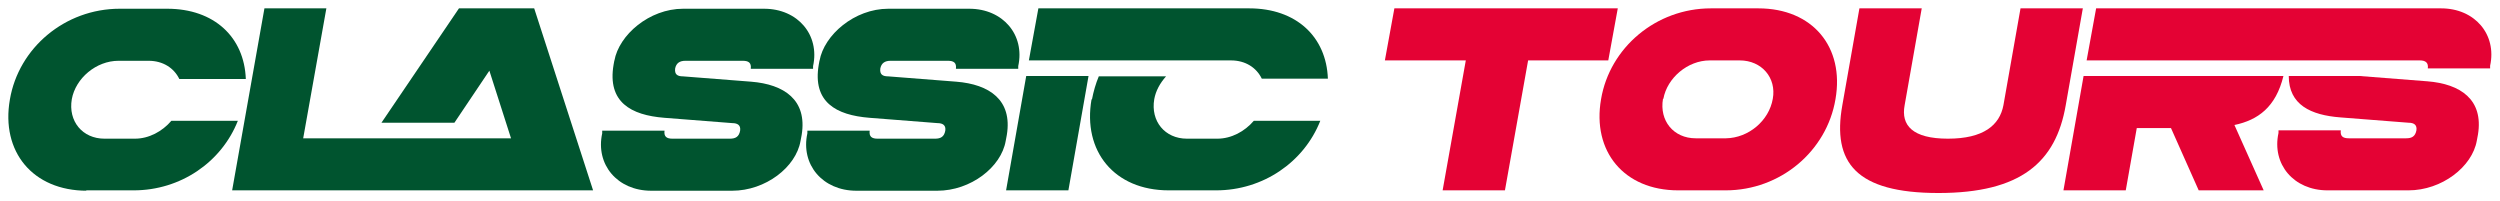
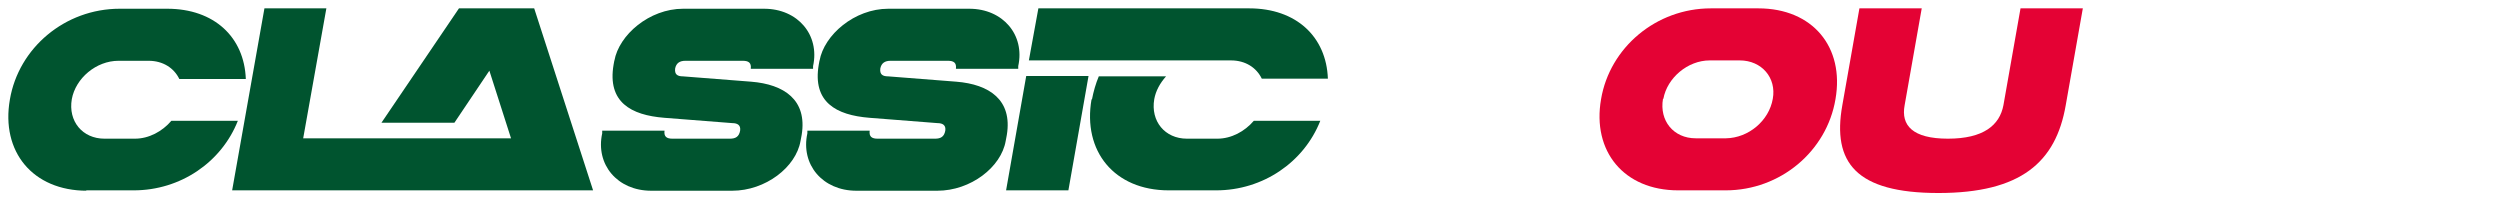
<svg xmlns="http://www.w3.org/2000/svg" id="Layer_1" version="1.1" viewBox="0 0 658 53">
  <defs>
    <style>
      .st0 {
        fill: #e40234;
      }

      .st1 {
        fill: #00542f;
      }
    </style>
  </defs>
  <path class="st1" d="M22.7,50.1h12.5c12.3,0,23.1-7.4,27.4-18.3h-17.5c-2.4,2.8-5.9,4.7-9.6,4.7h-8c-5.8,0-9.6-4.6-8.6-10.4,1-5.5,6.4-10.1,12.3-10.1h7.9c3.8,0,6.7,1.9,8.1,4.8h17.5c-.4-11-8.3-18.5-20.7-18.5h-12.5C17.1,2.3,4.9,12.6,2.6,26.2c-2.4,13.7,6,24,20.3,24h-.2Z" />
  <path class="st1" d="M86,2.2h-16.4l-8.5,47.9h95l-15.5-47.9h-19.8l-20.4,30.1h19.2l9.2-13.7,5.7,17.8h-54.7l6.1-34.2h0Z" />
  <path class="st1" d="M161.7,15.9l-.2,1.1c-1.7,9.9,4.6,13.3,13.3,14l17.9,1.4c1.5,0,2.3.6,2.1,2-.3,1.6-1.2,2.1-2.7,2.1h-15.1c-1.5,0-2.3-.5-2.1-2.1h-16.4v.7c-1.8,8.2,4,15.1,12.9,15.1h21.3c8.8,0,16.8-6.2,18-13.1l.3-1.6c1.5-9.2-4.6-13.3-13.3-14l-17.9-1.4c-1.5,0-2.3-.5-2.1-2.1.3-1.4,1.2-2,2.7-2h15.1c1.5,0,2.3.5,2.1,2.1h16.4v-.7c1.8-8.2-4-15.1-12.9-15.1h-21.3c-8.9,0-16.9,6.9-18.1,13.7h0Z" />
  <path class="st1" d="M215.7,15.9l-.2,1.1c-1.7,9.9,4.6,13.3,13.3,14l17.9,1.4c1.5,0,2.3.6,2.1,2-.3,1.6-1.2,2.1-2.7,2.1h-15.1c-1.5,0-2.3-.5-2.1-2.1h-16.4v.7c-1.8,8.2,4,15.1,12.9,15.1h21.3c8.8,0,16.8-6.2,18-13.1l.3-1.6c1.5-9.2-4.6-13.3-13.3-14l-17.9-1.4c-1.5,0-2.3-.5-2.1-2.1.3-1.4,1.2-2,2.7-2h15.1c1.5,0,2.3.5,2.1,2.1h16.4v-.7c1.8-8.2-4-15.1-12.9-15.1h-21.3c-8.9,0-16.9,6.9-18.1,13.7h0Z" />
  <path class="st1" d="M286.5,20h-16.4l-5.3,30.1h16.4l5.3-30.1ZM270.8,15.9h53.2c3.8,0,6.7,1.9,8.1,4.8h17.4c-.4-11-8.3-18.5-20.7-18.5h-55.5s-2.5,13.7-2.5,13.7ZM287.3,26.1c-2.4,13.7,6,24,20.3,24h12.5c12.3,0,23.1-7.4,27.4-18.3h-17.5c-2.4,2.8-5.9,4.7-9.6,4.7h-8c-5.8,0-9.6-4.6-8.6-10.4.4-2.2,1.5-4.2,3.1-6h-17.7c-.8,1.9-1.4,4-1.8,6.1h0Z" />
-   <path class="st0" d="M425.8,2.2h-58.8l-2.5,13.7h21.3l-6.1,34.2h16.4l6.1-34.2h21.1s2.5-13.7,2.5-13.7Z" />
-   <path class="st0" d="M441.7,50.1h12.5c14.4,0,26.6-10.3,28.9-24,2.4-13.7-6-23.9-20.3-23.9h-12.5c-14.4,0-26.6,10.3-28.9,23.9-2.4,13.7,6,24,20.3,24h0ZM437.8,26c1-5.5,6.4-10.1,12.2-10.1h7.9c5.8,0,9.7,4.6,8.7,10.1-1,5.8-6.4,10.3-12.3,10.4h-8c-5.8,0-9.6-4.6-8.6-10.4h0Z" />
+   <path class="st0" d="M441.7,50.1h12.5c14.4,0,26.6-10.3,28.9-24,2.4-13.7-6-23.9-20.3-23.9h-12.5c-14.4,0-26.6,10.3-28.9,23.9-2.4,13.7,6,24,20.3,24h0M437.8,26c1-5.5,6.4-10.1,12.2-10.1h7.9c5.8,0,9.7,4.6,8.7,10.1-1,5.8-6.4,10.3-12.3,10.4h-8c-5.8,0-9.6-4.6-8.6-10.4h0Z" />
  <path class="st0" d="M527.3,27.7c-1,5.3-5.3,8.8-14.6,8.8s-12.4-3.5-11.4-8.8l4.5-25.5h-16.4l-4.5,25.5c-2.7,15.1,3.6,23.1,25.3,23.1s30.9-8.1,33.5-23.1l4.5-25.5h-16.4l-4.5,25.5h0Z" />
-   <path class="st0" d="M638.9,21.4l-17.9-1.4h-18.6c0,7.6,5.8,10.3,13.6,10.9l17.9,1.4c1.5,0,2.3.6,2.1,2-.3,1.6-1.2,2.1-2.7,2.1h-15.1c-1.5,0-2.3-.5-2.1-2.1h-16.4v.7c-1.8,8.2,4,15.1,12.9,15.1h21.3c8.8,0,16.8-6.2,18-13.1l.3-1.6c1.5-9.2-4.6-13.3-13.3-14h0ZM543.1,50.1h16.4l2.9-16.4h9l7.3,16.4h17.1l-7.7-17.2c6.2-1.3,10.9-4.7,12.9-12.9h-52.6l-5.3,30.1h0ZM549.2,15.9h87.7c1.5,0,2.3.6,2.1,2.1h16.4v-.7c1.8-8.2-4-15.1-12.9-15.1h-90.8s-2.5,13.7-2.5,13.7Z" />
</svg>